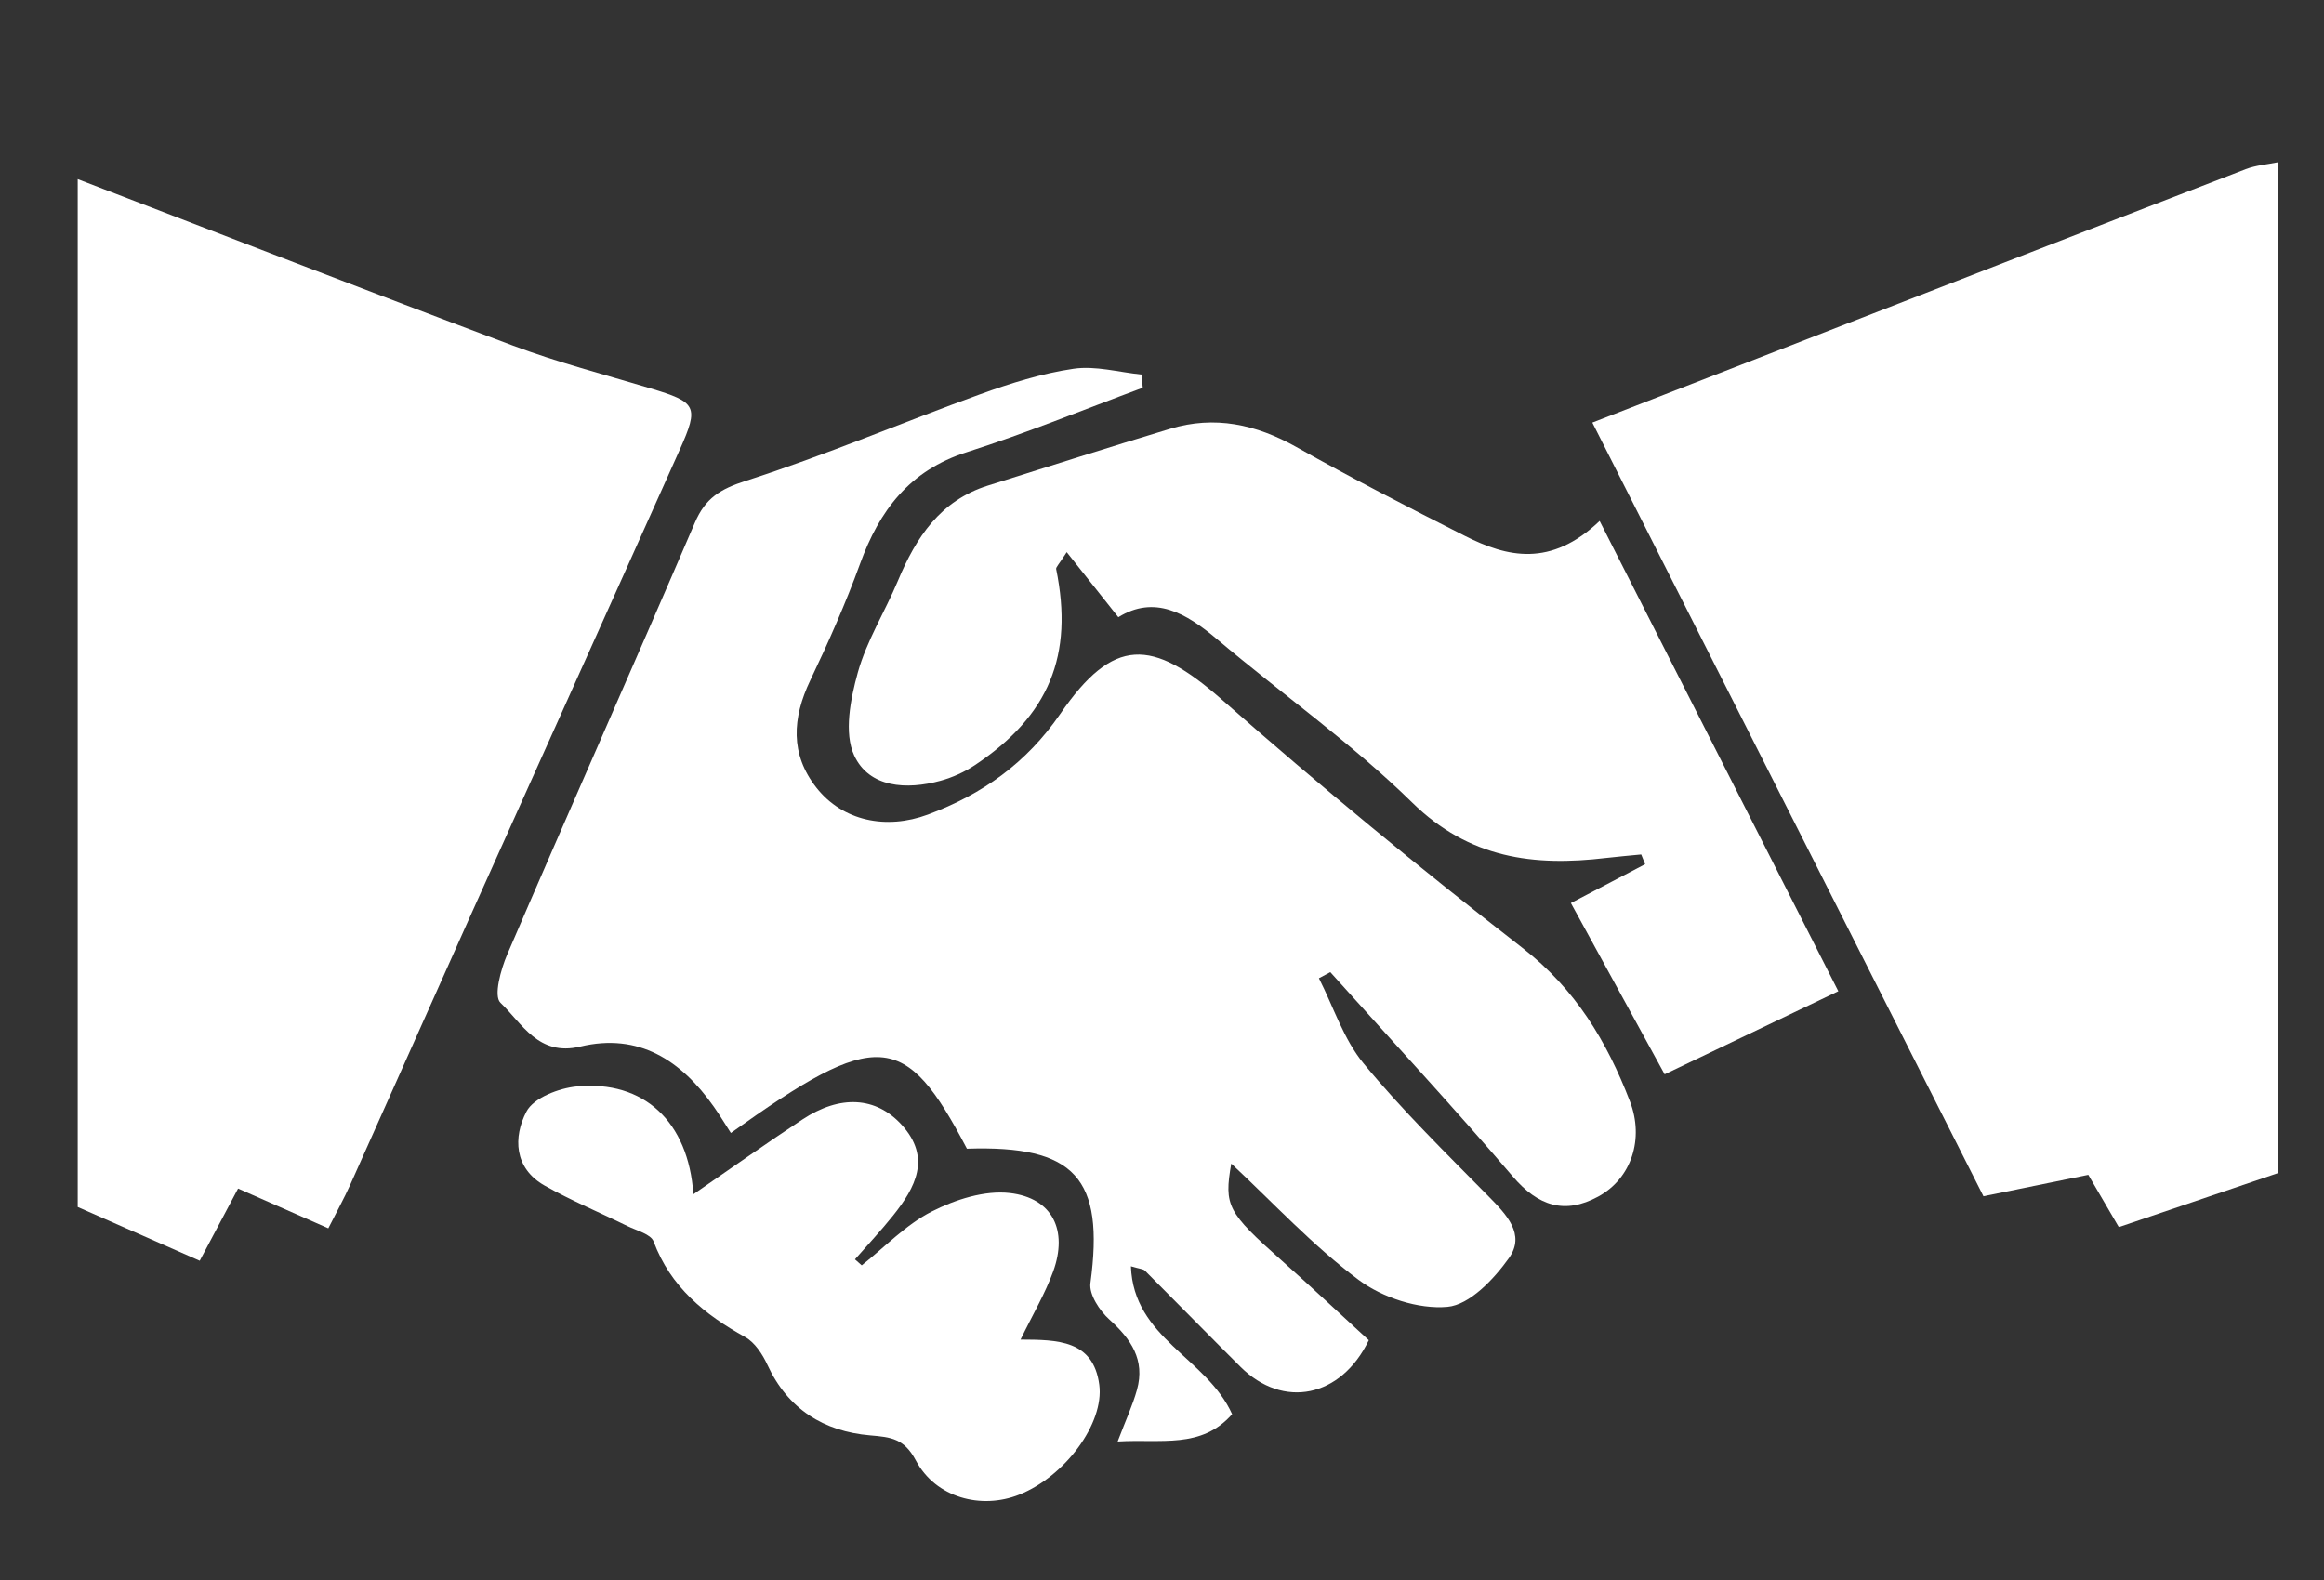
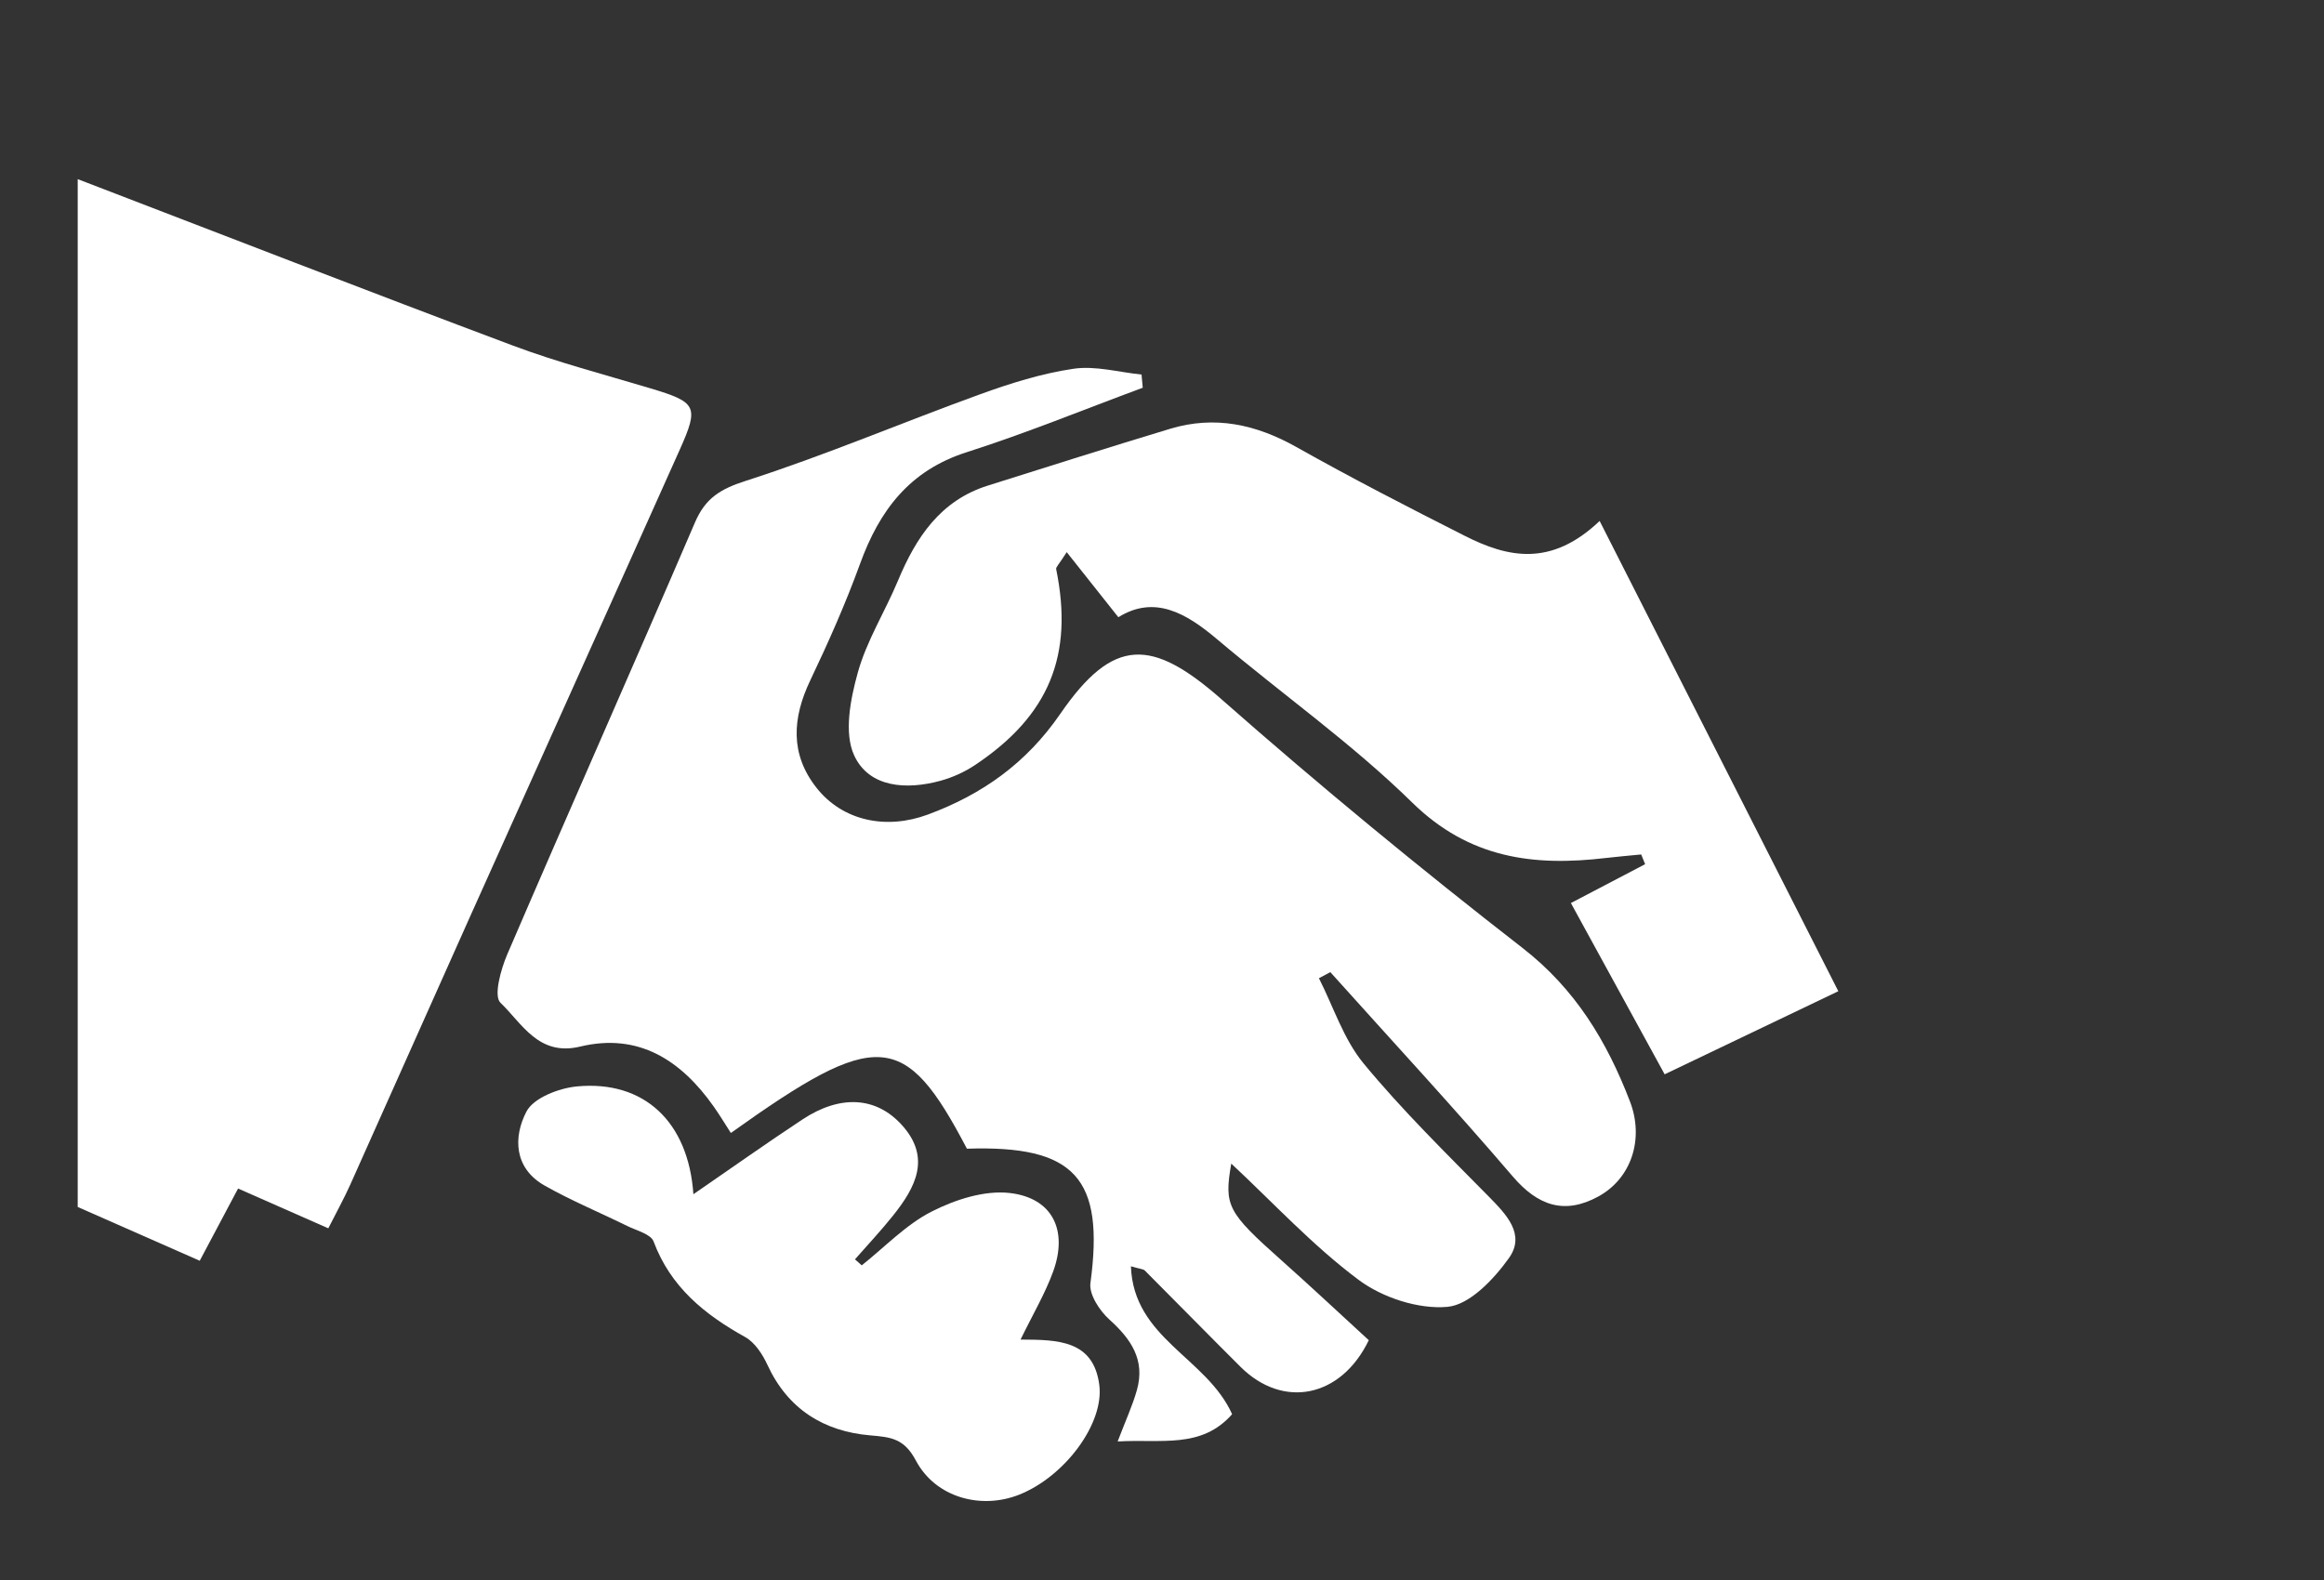
<svg xmlns="http://www.w3.org/2000/svg" version="1.1" id="Capa_1" x="0px" y="0px" width="273.53px" height="186.029px" viewBox="0 0 273.53 186.029" style="enable-background:new 0 0 273.53 186.029;" xml:space="preserve">
  <rect x="0" y="0" width="273.53" height="186.029" fill="#333333" stroke="none" />
  <style type="text/css">

	.st0{fill: #fff; fill-rule:evenodd;clip-rule:evenodd;}

</style>
  <g>
-     <path class="st0" d="M268.147,138.088c-6.102,2.071-12.204,4.143-18.767,6.37c-1.08-1.852-2.22-3.805-3.59-6.154   c-3.896,0.795-7.913,1.613-12.343,2.518c-15.271-30.213-30.522-60.391-46.031-91.075c10.297-4.003,20.133-7.833,29.973-11.653   c15.64-6.072,31.275-12.153,46.932-18.183c1.203-0.463,2.547-0.557,3.826-0.822C268.147,58.754,268.147,98.421,268.147,138.088z" />
    <path class="st0" d="M9.146,21.088c17.065,6.547,34.1,13.176,51.214,19.592c5.277,1.979,10.764,3.408,16.172,5.03   c5.466,1.64,5.767,2.105,3.479,7.217c-8.221,18.373-16.498,36.72-24.735,55.085c-4.697,10.473-9.348,20.966-14.046,31.438   c-0.739,1.647-1.619,3.23-2.589,5.15c-3.537-1.559-6.833-3.014-10.62-4.684c-1.47,2.77-2.903,5.47-4.513,8.502   c-4.983-2.197-9.672-4.264-14.362-6.331C9.146,101.755,9.146,61.421,9.146,21.088z" />
    <path class="st0" d="M145.018,166.481c-3.631,4.118-8.34,2.897-13.473,3.213c0.943-2.487,1.763-4.244,2.276-6.088   c0.981-3.523-0.706-5.979-3.257-8.277c-1.146-1.031-2.403-2.953-2.223-4.283c1.67-12.352-1.799-16.24-14.537-15.82   c-7.295-13.925-10.543-14.174-27.782-1.851c-0.67-1.037-1.299-2.087-2.002-3.085c-3.85-5.464-8.844-8.743-15.743-7.084   c-4.897,1.178-6.835-2.727-9.376-5.164c-0.825-0.791,0.043-3.927,0.806-5.702c7.297-16.968,14.796-33.85,22.083-50.822   c1.234-2.875,2.979-3.947,5.996-4.915c9.31-2.988,18.337-6.843,27.541-10.178c3.581-1.298,7.287-2.467,11.035-3.016   c2.577-0.378,5.324,0.414,7.996,0.682c0.047,0.518,0.094,1.036,0.141,1.554c-6.903,2.555-13.728,5.356-20.732,7.593   c-6.724,2.147-10.257,6.847-12.541,13.135c-1.696,4.67-3.722,9.237-5.862,13.726c-2.115,4.436-2.387,8.68,0.738,12.641   c3.087,3.912,8.197,4.969,13.101,3.152c6.41-2.373,11.603-6.058,15.585-11.849c6.257-9.097,10.789-8.937,19.014-1.693   c11.48,10.109,23.306,19.855,35.387,29.238c6.244,4.85,9.941,11.012,12.656,18.078c1.683,4.381,0.194,9.058-3.743,11.197   c-3.935,2.137-7.069,1.116-10.044-2.36c-6.988-8.167-14.3-16.058-21.48-24.062c-0.447,0.239-0.895,0.478-1.342,0.717   c1.714,3.373,2.902,7.18,5.254,10.029c4.541,5.506,9.674,10.535,14.694,15.631c2.103,2.133,4.405,4.487,2.416,7.283   c-1.767,2.48-4.625,5.506-7.231,5.741c-3.414,0.308-7.658-1.082-10.469-3.181c-5.406-4.038-10.057-9.088-14.982-13.683   c-0.868,4.983-0.45,5.731,5.957,11.432c3.466,3.085,6.85,6.263,10.229,9.36c-3.267,6.767-10.076,8.131-15.095,3.138   c-3.775-3.755-7.492-7.565-11.256-11.33c-0.201-0.201-0.606-0.198-1.646-0.509C133.413,157.577,142.01,159.798,145.018,166.481z" />
    <path class="st0" d="M188.274,61.328c9.523,18.767,18.674,36.799,28.093,55.36c-7.216,3.453-13.771,6.589-20.442,9.782   c-3.709-6.778-7.311-13.357-11.035-20.162c2.373-1.242,5.557-2.908,8.738-4.574c-0.153-0.381-0.307-0.763-0.461-1.145   c-1.379,0.137-2.76,0.249-4.136,0.412c-8.517,1.013-16.104,0.063-22.825-6.531c-7.102-6.969-15.336-12.773-22.961-19.221   c-3.68-3.112-7.382-5.216-11.619-2.589c-2.056-2.593-3.918-4.94-6.075-7.66c-0.932,1.466-1.289,1.771-1.243,1.993   c2.074,10.145-0.819,17.244-9.553,23.072c-1.225,0.817-2.643,1.459-4.063,1.848c-3.991,1.094-8.394,0.829-10.156-2.98   c-1.227-2.652-0.44-6.635,0.425-9.752c1.042-3.754,3.209-7.183,4.727-10.82c2.125-5.094,4.982-9.433,10.579-11.196   c7.144-2.251,14.283-4.52,21.454-6.686c5.254-1.587,10.106-0.527,14.861,2.147c6.507,3.661,13.152,7.084,19.818,10.454   C177.41,65.614,182.514,66.807,188.274,61.328z" />
    <path class="st0" d="M101.425,148.96c2.721-2.158,5.2-4.793,8.234-6.337c2.764-1.407,6.234-2.526,9.207-2.179   c5.028,0.588,6.845,4.404,5.092,9.233c-0.948,2.612-2.394,5.044-3.84,8.02c4.346,0.021,8.573,0.043,9.266,5.327   c0.595,4.54-4.042,10.785-9.42,12.928c-4.467,1.778-9.837,0.373-12.167-4.016c-1.38-2.601-2.925-2.754-5.381-2.963   c-5.457-0.467-9.691-3.088-12.092-8.302c-0.574-1.245-1.48-2.637-2.618-3.269c-4.784-2.66-8.777-5.893-10.778-11.25   c-0.325-0.871-1.99-1.281-3.079-1.816c-3.242-1.596-6.596-2.988-9.737-4.761c-3.635-2.051-3.709-5.736-2.15-8.718   c0.847-1.621,3.829-2.764,5.956-2.963c7.851-0.737,13.104,4.123,13.694,12.693c4.442-3.055,8.597-6.004,12.847-8.809   c4.423-2.918,8.641-2.695,11.678,0.649c3.504,3.859,1.615,7.367-1.031,10.68c-1.417,1.774-2.98,3.435-4.478,5.146   C100.893,148.49,101.159,148.726,101.425,148.96z" />
  </g>
</svg>